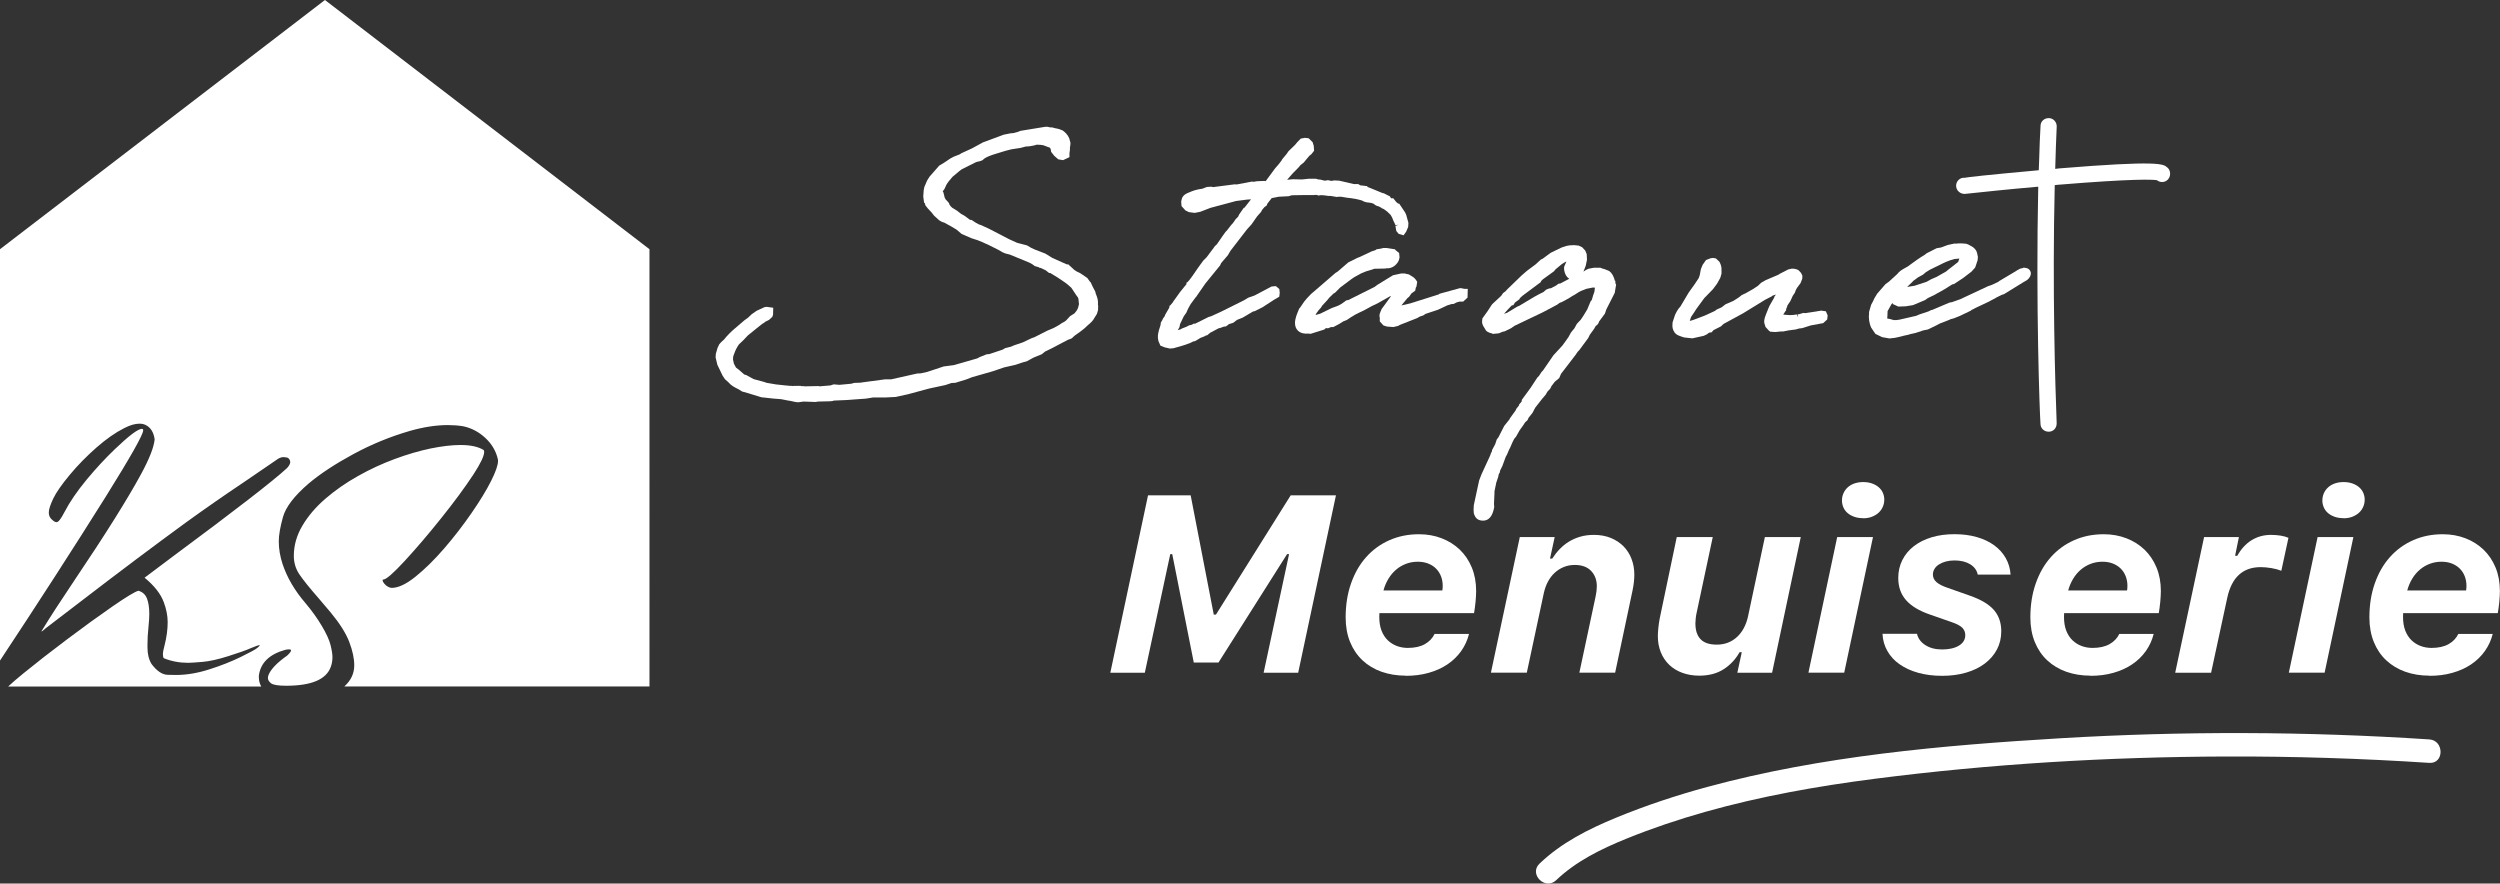
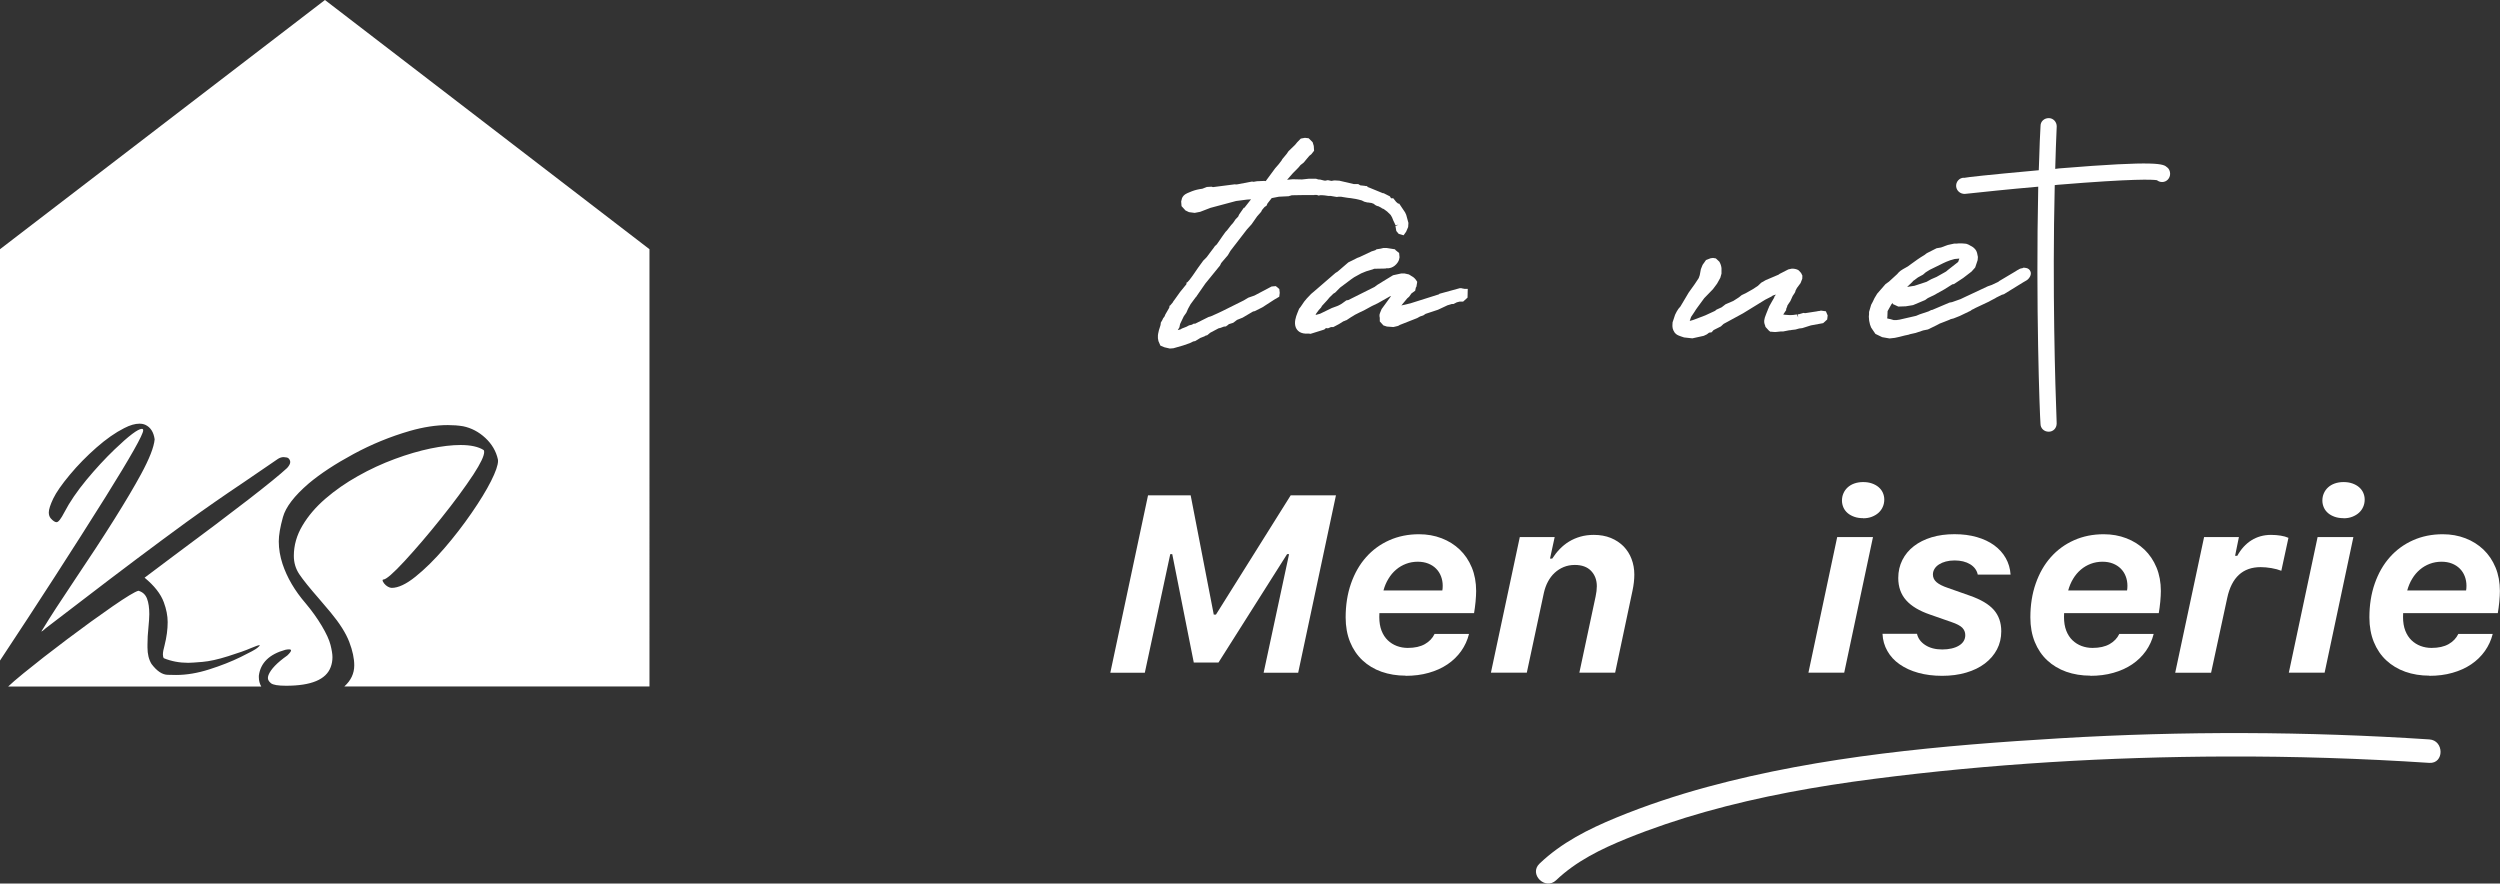
<svg xmlns="http://www.w3.org/2000/svg" id="Calque_1" data-name="Calque 1" viewBox="0 0 466.69 164.94">
  <rect x="0" y="0" width="466.69" height="164.94" fill="#333333" stroke="none" />
  <defs>
    <style>
      .cls-1 {
        fill: #fff;
        stroke-width: 0px;
      }
    </style>
  </defs>
  <path class="cls-1" d="M121.24,46.52L60.66,0,0,46.52v76.79c7.06-10.67,13.63-20.85,19.72-30.56,4.68-7.5,7.01-11.63,7.01-12.41,0-.19-.08-.28-.25-.28-.72,0-2.42,1.28-5.09,3.84-1.76,1.69-3.52,3.59-5.26,5.69-1.74,2.11-3.12,4.12-4.12,6.05-.63,1.22-1.11,1.84-1.45,1.84-.3,0-.66-.24-1.09-.72-.24-.28-.36-.65-.36-1.11,0-.56.28-1.42.83-2.58.56-1.16,1.59-2.64,3.09-4.44,1.5-1.8,3.16-3.49,4.97-5.08,1.81-1.59,3.54-2.8,5.19-3.63,1.08-.56,2.02-.83,2.84-.83.41,0,.78.07,1.11.22.96.45,1.54,1.35,1.73,2.7-.13,1.45-.98,3.63-2.56,6.54-2.51,4.62-6.65,11.23-12.44,19.82-2.58,3.84-4.53,6.85-5.85,9.02l-.14.22c-.11.17-.17.26-.17.28.04,0,.14-.06.31-.17.37-.33.72-.62,1.06-.86l6.04-4.62c7.42-5.7,13.97-10.61,19.65-14.75,3.49-2.52,7.08-5.02,10.77-7.49l6.35-4.34c.35-.22.71-.33,1.06-.33.09,0,.28.02.57.07.29.05.5.25.63.63l.03.22c0,.32-.2.69-.58,1.11-2.54,2.36-9.66,7.87-21.35,16.53-2.71,2.02-4.46,3.34-5.26,3.95,1.82,1.5,3.02,3.03,3.59,4.59.48,1.3.72,2.53.72,3.7,0,1.35-.19,2.8-.58,4.34-.2.71-.31,1.27-.31,1.7,0,.32.06.55.17.7,1.41.58,2.93.86,4.56.86.45,0,1.32-.06,2.63-.17s2.91-.46,4.8-1.06c1.89-.59,3.33-1.1,4.31-1.53.83-.35,1.35-.53,1.53-.53.06,0,.08.02.08.06,0,.04-.16.19-.47.46s-1.34.83-3.08,1.68-3.7,1.63-5.89,2.32c-2.19.7-4.25,1.04-6.18,1.04-.04,0-.56,0-1.57-.03-1.01-.02-2.02-.7-3.02-2.03-.5-.82-.75-1.85-.75-3.09v-.47c0-1.08.06-2.12.17-3.14.11-1.15.17-2.01.17-2.59,0-1.19-.14-2.16-.43-2.91-.29-.75-.82-1.24-1.6-1.46-.65.17-2.25,1.14-4.82,2.91-2.56,1.77-5.39,3.82-8.49,6.15-3.1,2.33-5.82,4.45-8.16,6.36-1.33,1.09-2.27,1.9-2.85,2.46h47.25c-.29-.51-.45-1.09-.45-1.74v-.28c.3-2.39,1.95-4.01,4.95-4.84.28-.06.5-.08.67-.08.26,0,.39.06.39.19,0,.19-.23.5-.7.95-1.91,1.35-3.08,2.57-3.51,3.65-.07.2-.11.39-.11.56,0,.33.19.66.57.97.38.31,1.32.47,2.83.47,4.69,0,7.47-1.16,8.32-3.48.22-.57.33-1.2.33-1.86,0-.56-.12-1.31-.36-2.27s-.79-2.15-1.64-3.58c-.85-1.43-1.86-2.83-3.01-4.2-2.02-2.34-3.46-4.79-4.31-7.35-.46-1.41-.7-2.81-.7-4.2,0-1.17.26-2.69.78-4.55.52-1.87,2.12-3.96,4.82-6.28,2.17-1.82,4.94-3.64,8.32-5.47,3.38-1.83,6.89-3.27,10.55-4.33,2.52-.72,4.89-1.09,7.1-1.09.98,0,1.93.07,2.84.22,1.54.32,2.92,1.04,4.15,2.18,1.22,1.14,2,2.47,2.34,3.99l.03.28c0,.8-.44,2.06-1.31,3.79s-2.09,3.72-3.65,5.98-3.25,4.45-5.08,6.57c-1.83,2.12-3.61,3.87-5.36,5.28-1.74,1.4-3.23,2.1-4.45,2.1-.2,0-.44-.07-.71-.22-.27-.15-.5-.35-.7-.6-.19-.25-.29-.45-.29-.6,0-.09.05-.14.14-.14.52,0,1.84-1.15,3.97-3.45,2.12-2.3,4.4-4.96,6.82-7.99,2.42-3.02,4.44-5.76,6.05-8.21,1.32-2.04,1.98-3.42,1.98-4.15,0-.15-.03-.27-.08-.36-.98-.63-2.43-.95-4.34-.95-1.61,0-3.47.22-5.58.65-2.11.44-4.34,1.09-6.69,1.96s-4.65,1.93-6.88,3.19c-2.23,1.25-4.24,2.65-6.04,4.2-1.8,1.55-3.24,3.23-4.31,5.04-1.08,1.81-1.61,3.7-1.61,5.66,0,1.26.34,2.4,1.02,3.42.68,1.02,1.92,2.56,3.72,4.62l2.12,2.5c1.71,2.06,2.87,3.9,3.49,5.53.62,1.62.93,3.08.93,4.36,0,1.52-.62,2.83-1.85,3.94h56.96V46.52Z" />
  <g>
    <path class="cls-1" d="M207.27,125.58l7.04-33.11h7.96l4.31,22.26h.41l13.95-22.26h8.45l-7.05,33.11h-6.45l4.75-22.14h-.37l-12.81,20.24h-4.61l-4.02-20.24h-.37l-4.75,22.14h-6.47Z" />
    <path class="cls-1" d="M262.41,126.13c-1.64,0-3.14-.25-4.51-.73s-2.55-1.2-3.55-2.13c-.99-.93-1.77-2.07-2.32-3.42-.55-1.35-.83-2.88-.83-4.59,0-2.31.33-4.42,1-6.33.67-1.91,1.6-3.55,2.81-4.91,1.21-1.36,2.65-2.42,4.34-3.17,1.68-.75,3.53-1.12,5.55-1.12,1.51,0,2.92.25,4.22.75,1.3.5,2.43,1.21,3.38,2.12s1.71,2.03,2.25,3.34c.54,1.31.81,2.77.81,4.39,0,.26-.01.57-.03.92-.02.35-.05.72-.08,1.09-.03.38-.07.75-.13,1.12s-.1.71-.15,1h-17.67c0,.09,0,.21-.01.36,0,.15-.01.26-.01.36,0,.98.14,1.83.42,2.55.28.72.67,1.32,1.16,1.79s1.06.83,1.7,1.07c.64.24,1.32.36,2.04.36,1.3,0,2.36-.24,3.19-.71.83-.47,1.43-1.11,1.81-1.9h6.43c-.29,1.16-.78,2.23-1.46,3.19s-1.53,1.79-2.55,2.48-2.19,1.22-3.51,1.59c-1.32.38-2.77.56-4.33.56ZM269.25,110.22c.02-.08.03-.2.05-.38s.02-.34.02-.49c0-.63-.11-1.22-.32-1.77-.21-.55-.52-1.03-.92-1.43-.4-.41-.89-.72-1.47-.95-.58-.23-1.24-.34-1.97-.34s-1.49.13-2.17.39c-.68.26-1.3.62-1.85,1.09s-1.03,1.03-1.43,1.7c-.41.67-.72,1.4-.93,2.19h10.99Z" />
    <path class="cls-1" d="M283.73,100.26h6.49l-.87,4.02h.41c.41-.64.88-1.24,1.4-1.78.52-.54,1.1-1.01,1.74-1.4.64-.39,1.35-.7,2.12-.92.77-.22,1.61-.33,2.51-.33,1.18,0,2.23.19,3.17.57.93.38,1.72.91,2.38,1.57.65.67,1.15,1.45,1.49,2.35.34.9.52,1.87.52,2.91,0,.93-.11,1.94-.34,3.01l-3.24,15.31h-6.68l3.03-14.21c.15-.7.23-1.35.23-1.93,0-1.16-.36-2.11-1.07-2.86-.71-.74-1.73-1.11-3.04-1.11-.75,0-1.44.13-2.07.39-.63.26-1.19.62-1.69,1.08s-.91,1.01-1.25,1.64-.59,1.33-.76,2.08l-3.19,14.92h-6.7l5.39-25.31Z" />
-     <path class="cls-1" d="M330.82,125.58h-6.5l.83-3.83h-.41c-.76,1.35-1.77,2.41-3.01,3.2-1.24.79-2.75,1.18-4.52,1.18-1.15,0-2.2-.18-3.16-.53-.96-.35-1.77-.85-2.44-1.49-.67-.64-1.2-1.42-1.57-2.33s-.56-1.92-.56-3.04c0-.4.03-.89.09-1.48.06-.59.14-1.17.25-1.76l3.19-15.24h6.72l-3.01,14.14c-.08.32-.13.67-.17,1.04-.04.38-.06.69-.06.93,0,1.32.33,2.31.98,2.97.65.67,1.66,1,3.02,1,.76,0,1.46-.13,2.1-.38.63-.25,1.2-.61,1.7-1.08s.92-1.02,1.26-1.67c.34-.65.6-1.37.77-2.17l3.14-14.78h6.7l-5.35,25.31Z" />
    <path class="cls-1" d="M342.96,100.26h6.68l-5.37,25.31h-6.68l5.37-25.31ZM347.8,96.73c-.6,0-1.14-.08-1.63-.25-.49-.17-.91-.4-1.25-.69-.34-.29-.61-.64-.79-1.04-.18-.41-.28-.84-.28-1.3,0-.49.09-.95.28-1.37.18-.42.45-.79.79-1.1.34-.31.76-.56,1.25-.73.49-.17,1.03-.26,1.63-.26s1.14.08,1.63.25c.49.17.91.4,1.25.69.34.29.61.63.79,1.03.18.4.28.83.28,1.29,0,.49-.09.95-.28,1.37-.18.42-.45.79-.79,1.1-.34.31-.76.56-1.25.75s-1.03.28-1.63.28Z" />
    <path class="cls-1" d="M357.85,118.28c.18.87.7,1.58,1.54,2.13.84.55,1.9.83,3.17.83s2.34-.24,3.13-.72c.79-.48,1.18-1.14,1.18-1.96,0-.54-.19-.99-.56-1.38-.38-.38-1.05-.73-2.03-1.06l-3.95-1.38c-2.02-.69-3.52-1.58-4.5-2.69-.98-1.1-1.47-2.49-1.47-4.15,0-1.24.26-2.36.77-3.37.51-1.01,1.23-1.87,2.15-2.58.92-.71,2.02-1.26,3.3-1.65,1.29-.39,2.71-.58,4.27-.58s2.92.18,4.18.54c1.25.36,2.33.87,3.24,1.53.9.66,1.62,1.45,2.15,2.38.53.93.83,1.95.91,3.09h-6.13c-.17-.81-.64-1.45-1.42-1.93-.78-.47-1.75-.71-2.91-.71-.6,0-1.14.07-1.63.2s-.91.31-1.27.54-.64.5-.84.83-.3.67-.3,1.06c0,.57.23,1.04.68,1.43.45.39,1.16.75,2.12,1.07l4.11,1.45c2.05.72,3.54,1.6,4.46,2.65s1.39,2.38,1.39,4c0,1.24-.27,2.37-.8,3.38-.54,1.02-1.29,1.89-2.26,2.63s-2.13,1.3-3.49,1.7c-1.35.4-2.85.6-4.49.6s-3.11-.19-4.45-.56c-1.35-.37-2.5-.91-3.48-1.59s-1.74-1.51-2.29-2.48-.86-2.03-.91-3.21h6.45Z" />
    <path class="cls-1" d="M390.23,126.13c-1.64,0-3.14-.25-4.51-.73-1.37-.49-2.55-1.2-3.55-2.13-1-.93-1.77-2.07-2.32-3.42-.55-1.35-.83-2.88-.83-4.59,0-2.31.33-4.42,1-6.33.67-1.91,1.6-3.55,2.81-4.91,1.21-1.36,2.65-2.42,4.34-3.17,1.68-.75,3.53-1.12,5.55-1.12,1.51,0,2.92.25,4.22.75,1.3.5,2.43,1.21,3.38,2.12s1.71,2.03,2.25,3.34c.54,1.31.81,2.77.81,4.39,0,.26-.01.57-.03.92-.02.35-.05.72-.08,1.09-.03.38-.07.75-.13,1.12-.05.38-.1.71-.15,1h-17.67c0,.09,0,.21-.01.36,0,.15-.01.26-.01.36,0,.98.14,1.83.42,2.55s.67,1.32,1.16,1.79c.49.47,1.06.83,1.7,1.07.64.24,1.32.36,2.04.36,1.3,0,2.36-.24,3.19-.71.83-.47,1.43-1.11,1.81-1.9h6.42c-.29,1.16-.78,2.23-1.46,3.19s-1.53,1.79-2.55,2.48-2.19,1.22-3.51,1.59c-1.32.38-2.77.56-4.33.56ZM397.07,110.22c.01-.08.03-.2.05-.38.01-.18.02-.34.02-.49,0-.63-.11-1.22-.32-1.77s-.52-1.03-.92-1.43-.89-.72-1.47-.95c-.58-.23-1.24-.34-1.97-.34s-1.49.13-2.17.39c-.68.26-1.3.62-1.85,1.09s-1.03,1.03-1.43,1.7c-.41.67-.71,1.4-.93,2.19h10.99Z" />
    <path class="cls-1" d="M411.46,100.26h6.49l-.71,3.49h.41c.69-1.25,1.57-2.22,2.64-2.89,1.07-.67,2.29-1.01,3.65-1.01.64,0,1.25.05,1.81.14.57.09,1.05.23,1.45.41l-1.33,6.15c-.52-.21-1.14-.38-1.86-.5-.72-.12-1.38-.18-2-.18-3.33,0-5.42,1.92-6.24,5.76l-3.01,13.95h-6.7l5.39-25.31Z" />
    <path class="cls-1" d="M432.64,100.26h6.68l-5.37,25.31h-6.68l5.37-25.31ZM437.48,96.73c-.6,0-1.14-.08-1.63-.25-.49-.17-.91-.4-1.25-.69-.34-.29-.61-.64-.79-1.04-.18-.41-.28-.84-.28-1.3,0-.49.09-.95.28-1.37.18-.42.45-.79.79-1.1.34-.31.76-.56,1.25-.73.49-.17,1.03-.26,1.63-.26s1.14.08,1.63.25c.49.17.91.4,1.25.69.34.29.61.63.79,1.03.18.4.28.83.28,1.29,0,.49-.09.95-.28,1.37-.18.42-.45.79-.79,1.1-.34.31-.76.56-1.25.75s-1.03.28-1.63.28Z" />
    <path class="cls-1" d="M453.52,126.13c-1.64,0-3.14-.25-4.51-.73-1.37-.49-2.55-1.2-3.55-2.13-1-.93-1.77-2.07-2.32-3.42-.55-1.35-.83-2.88-.83-4.59,0-2.31.33-4.42,1-6.33.67-1.91,1.6-3.55,2.81-4.91,1.21-1.36,2.65-2.42,4.34-3.17,1.68-.75,3.53-1.12,5.55-1.12,1.51,0,2.92.25,4.22.75,1.3.5,2.43,1.21,3.38,2.12s1.71,2.03,2.25,3.34c.54,1.31.81,2.77.81,4.39,0,.26-.01.57-.03.92-.02.35-.05.72-.08,1.09-.03.38-.07.75-.13,1.12-.05.38-.1.71-.15,1h-17.67c0,.09,0,.21-.01.36,0,.15-.01.26-.01.36,0,.98.14,1.83.42,2.55s.67,1.32,1.16,1.79c.49.47,1.06.83,1.7,1.07.64.24,1.32.36,2.04.36,1.3,0,2.36-.24,3.19-.71.83-.47,1.43-1.11,1.81-1.9h6.42c-.29,1.16-.78,2.23-1.46,3.19s-1.53,1.79-2.55,2.48-2.19,1.22-3.51,1.59c-1.32.38-2.77.56-4.33.56ZM460.36,110.22c.01-.08.03-.2.05-.38.01-.18.02-.34.02-.49,0-.63-.11-1.22-.32-1.77s-.52-1.03-.92-1.43-.89-.72-1.47-.95c-.58-.23-1.24-.34-1.97-.34s-1.49.13-2.17.39c-.68.26-1.3.62-1.85,1.09s-1.03,1.03-1.43,1.7c-.41.67-.71,1.4-.93,2.19h10.99Z" />
  </g>
  <g>
-     <path class="cls-1" d="M204.59,54.97l-.13-.54-.48-.91-.39-.85h-.07s0,0,0-.01l-.54-.76-.86-.59c-.34-.24-.52-.36-.84-.5l-.13-.05s-.1-.04-.12-.06l-.51-.33-.64-.6-.31-.27-.12-.14h-.22s-.13-.03-.16-.04l-2.62-1.17-1.31-.81-1.95-.75-.71-.33-.76-.45-1.85-.48-1.5-.68-3.8-1.97-1.47-.67-.16-.05s-.08-.02-.13-.03l-.61-.32-.83-.55h-.18s-.14-.03-.13-.03l-1.01-.75-.64-.35-.75-.59-.89-.55-.28-.25c-.05-.08-.11-.17-.17-.25-.03-.04-.07-.09-.1-.13l-.06-.24-.41-.47-.16-.14-.23-.38-.26-1.04-.12-.16.35-.49.32-.71c.17-.33.65-.96,1.15-1.51l1.31-1.1.41-.31,2.72-1.36.77-.19.36-.13.47-.39.46-.25c.82-.36,1.42-.53,2.12-.74l1.28-.39c.15-.03.3-.07.46-.12.12-.04.24-.08.41-.11l.39-.08c.24-.02.51-.07.78-.12.24-.04.49-.09.8-.12l.92-.25.74-.05.82-.15.53-.15.78.04s.1.02.16.03c.09.02.2.04.31.05l.94.36.2.05.19.26.09.55.59.75.75.65.89.15,1.19-.56v-.74s.09-.64.09-.64v-.39s.09-.64.09-.64v-.31l-.23-.82c-.29-.69-.81-1.14-1.18-1.42l-.39-.16c-.36-.16-.84-.25-1.1-.29l-.45-.13-.54-.03-.31-.09h-.54s-4.59.75-4.59.75c-.06.02-.15.06-.25.1-.1.04-.21.09-.24.1-.16.03-.33.08-.49.13-.11.03-.21.07-.26.08l-.6.05-1.27.25-3.88,1.44-2.05,1.12-2.01.92-.25.18-1.19.47-.61.33-1.13.76-.93.56-1.79,2.04-.46.72-.54,1.26-.11.62-.08,1.13.15,1.12.16.16.08.35.46.59.72.77.45.58.96.87.52.3.42.13,1.4.77.9.54.95.81,1.82.79,1.21.39,1.04.43c.31.16.56.27.76.34l2,1,.81.47.5.21.83.21,3.72,1.53.51.29.47.34.71.2.19.14h.18l.9.42.69.53h.21l1.37.84,1.27.86c.38.24.91.71,1.29,1.06l.92,1.39.31.42.04.12s.02.04.04.07l.11,1.06h0c-.04.13-.08.23-.07.26-.07.44-.23.85-.77,1.45l-.81.51-.76.82-.35.26-.36.18-.11.07c-.14.11-.37.26-.59.39l-.93.51-1.1.46-2.51,1.27-.41.13-1.73.82-1.66.56-.54.24-1.08.27-.45.27-2.51.84-.49.04-1.31.52-.43.24-4.38,1.26-1.91.25-3.08,1.02-1.17.26-.72.04-4.81,1.08h-1.14s-4.11.55-4.11.55l-.52.08-1.17.04-.51.15-2.24.21-1.06-.09-.61.2-2.04.17-.18-.05-2.51.05-.54-.05-.14.03-.17-.07h-.82s-.09.03-.09.03l-.15-.04-.44.05-.09-.04h-.38s-.97-.09-.97-.09c-1.08-.08-2.21-.24-3.42-.48l-.43-.16-1.97-.53-1.34-.74-.18-.06c-.06-.02-.18-.06-.2-.04l-1.05-.92-.52-.39-.39-.73-.16-.73v-.35c0-.07.04-.29.05-.34l.19-.51c.19-.57.54-1.23.87-1.68l.86-.82.79-.84,1.67-1.35,1.03-.82c.3-.13.44-.27.53-.37l.72-.36.62-.57.14-.4.03-1.3-1.23-.17-.4.06-1.47.68-.91.63-.67.64-.67.48-2.15,1.84c-.33.28-.94.89-1.24,1.24l-.42.51-.58.53c-.24.23-.4.44-.49.73l-.14.25-.34,1.16-.05.67.33,1.39.98,2.04.45.67.58.51c.59.68,1.07.93,1.95,1.36l.65.41,1.34.38c.07.03.14.05.21.07l2.06.63,2.19.24,1.51.12,1.11.22s.1.02.15.03c.11.02.25.05.4.06l1.04.22.48.05,1-.14,2.23.08.49-.08,2.21-.05.45-.04.27-.09c1.62-.05,3.27-.14,4.65-.27l1.27-.09c.23-.02.47-.07.72-.11.23-.04.47-.09.66-.11h2.32s1.94-.1,1.94-.1l2.27-.5,3.96-1.07,3.03-.65,1.13-.38.73-.04,2.02-.62,1.11-.43,3.81-1.09,2.18-.74,2.08-.47,1.45-.48.67-.18,1.29-.7,1.52-.62.61-.5,1.28-.62,2.98-1.57.63-.23.18-.12c.08-.08.36-.36.51-.47l.47-.33c.44-.31.83-.58,1.31-.99l.64-.6c.5-.42.94-.78,1.24-1.39l.45-.72.21-.71.02-.78c0-.09-.02-.17-.04-.24.04-.77-.04-1.09-.34-1.88ZM194.17,49.97s-.04,0-.05-.01h.06s0,.01,0,.01Z" />
    <path class="cls-1" d="M245.34,36.39h.42c.06.02.12.03.19.04l.22.08.28-.07c.27,0,.58,0,.87.04l.68.1h.44c.1.03.21.04.22.04l.89.15.37-.05h.41c.08.02.19.05.21.04l.87.14c.08,0,.19.02.3.04.19.03.38.05.46.05l.42.07c.34.05.66.1,1,.19l.61.16.48.24.55.14h.13c.09.01.2.03.31.05.13.02.25.04.37.05l.43.17c.26.28.62.41.87.45l.51.27.18.15h.09c.07.04.15.08.22.11l.61.45.64.62.27.46.27.67.06.11c.04.06.17.33.27.58,0,.04.01.08.02.13l.59-.12-.57.26.16.92.45.54.91.26.47-.66.38-.88.05-.77-.41-1.5-.21-.46-1.11-1.65h-.2l-.36-.31-.54-.68h-.42l-.2-.35-.79-.4-.39-.2h-.15s0,0,0,0l-2.68-1.1s-.07-.02-.11-.02l-.17-.21h-.22c-.06-.02-.17-.04-.26-.05l-.76-.08-.39-.24h-.82s-2.7-.63-2.7-.63l-.86-.05c-.15,0-.3.03-.45.06-.06.01-.11.02-.17.03l-.67-.14-.49.1c-.06,0-.24-.04-.23-.03l-.72-.18-.35-.02-.4-.13h-1.42s-1.22.13-1.22.13l-1.74-.04-1.04.1,1.08-1.23,1.02-1.03.41-.49.58-.45,1.05-1.26.39-.31.51-.65-.06-.9-.21-.69-.74-.74-.7-.08-.77.14-.66.67-.41.5-1.23,1.19-.33.49-.77.92-.11.16s-.03.06-.04.1l-.56.74-.68.78-1.76,2.39-.24-.04-1.39.06-.65.11-.27-.05-2.73.52-.32.03-.12-.04-4.13.53-.25-.08-.88.05-.85.33-.53.08c-.74.14-1.18.28-1.97.62l-.33.14c-.61.28-.81.6-.96.91l-.16.63.07.87.74.81.65.31,1.06.14,1.03-.2,1.92-.74,4.78-1.28,2.02-.26.77-.05-1.24,1.58h-.11l-.87,1.25-.18.4-.49.5-.27.4c-.17.26-.24.35-.56.68l-.76.98-.28.29c-.34.45-.69.97-1.04,1.48-.2.29-.4.58-.59.85l-.35.31-.2.29c-.28.35-.5.65-.7.93l-.65.87-.63.63-.95,1.31-1.01,1.47-.6.81-.4.44-.17.08v.25s0,.03-.01.04l-1.18,1.45-1.1,1.54c-.12.11-.18.24-.26.4l-.49.58-.14.07v.22s-.04.11-.06.17l-.71,1.23-.15.37-.26.34-.17.37-.26.43-.03.32c-.02.09-.04.16-.05.24-.22.67-.36,1.08-.42,1.52-.02.1-.04.23-.04.31v.54l.1.53.36.83.76.32,1,.23.67-.05,1.81-.52,1.24-.43.65-.32.37-.07.97-.59.75-.29.3-.18h.18l.61-.5,1.55-.82.35-.08.61-.23.27-.04h.15s.14-.12.14-.12c.07-.04.2-.11.31-.22.02-.02.05-.05.07-.08l.83-.26.73-.55,1.03-.41,1.95-1.15.33-.07,1.41-.71,2.21-1.43.94-.55.09-.72-.08-.72-.65-.54-.79.07-3.2,1.69-1.15.4-.85.51-4,1.99-.82.39-1.32.59-.44.13-2.48,1.24h-.29l-.32.19-.54.13-.49.26-.83.32-.28.17-.49.13s0-.02,0-.03l.29-.48.13-.63.69-1.44.45-.63.08-.16c.03-.1.08-.19.12-.28.07-.14.13-.27.15-.34l.47-.85.93-1.26c.1-.09.19-.18.27-.35l1.56-2.25,2.74-3.37.21-.45,1.25-1.46.42-.72c.03-.05.06-.11.09-.14l3.03-3.93.89-.99,1.04-1.49.72-.81.12-.21s.03-.08.04-.12c.12-.15.22-.27.34-.41l.17-.19.35-.23.18-.41.79-1.01,1.34-.26,1.81-.09.6-.18c1.4-.04,2.8-.04,4.2-.04h.02Z" />
    <path class="cls-1" d="M273.12,53.88c-.16-.07-.35-.09-.59-.09l-3.82,1.05-.11.11-5.32,1.68-1.68.39,1.09-1.32.36-.31.43-.61.7-.51.12-.58.11-.17.15-.91-.09-.14c-.26-.43-.57-.73-.93-.91l-.53-.33-.81-.18h-.63l-1.52.33-1.45.88-1.51.93-.49.37-4.9,2.45-.37.06-.87.63c-.56.33-.66.36-.83.43l-1.01.37-2.2,1.07-.84.23.12-.27.48-.65.4-.44.11-.16c.03-.06.05-.11.07-.16l.98-1.06.45-.54.73-.71.31-.18.94-.95,2.07-1.55.55-.38,1.31-.72.93-.38.77-.23.76-.25,1.98-.04c.08,0,.18-.01.26-.05,1.29.12,2.13-.93,2.35-1.55l.11-.5-.08-.8-.69-.56-.07-.13-1.53-.24h-.67l-.51.12-.75.12-.21.16c-.11.03-.22.07-.33.11-.09.03-.18.07-.36.11l-2.27,1.07c-.36.11-.57.22-.74.32l-1.35.67-2.01,1.73-.39.24-3.69,3.19-.86.73-.81.85-.48.58-.68,1-.27.34-.32.79c-.29.71-.64,1.75-.32,2.64.24.63.85,1.34,2.43,1.2l.34.05,2.44-.76.25-.12.11-.15s.1-.02.17-.04l.29.04.58-.24h.43l1.06-.56c.27-.19.54-.35.81-.51.12-.03.26-.08.38-.15l.21-.07.8-.53c.16-.08.31-.18.47-.28.09-.06.19-.13.28-.18l.89-.45.79-.37,1.5-.82,1.07-.51,2.3-1.3.21-.05-1.77,2.43-.28.68c-.19.38-.1.82-.06.94v.68l.68.75.65.21,1.21.09.8-.19c.14-.03.26-.11.39-.2l3.25-1.28.53-.3.61-.2.43-.29,2.32-.77,1.77-.83.79-.24h.33l.61-.31.54-.14h.65l.82-.74.04-1.64h-.61s-.17-.03-.25-.05Z" />
-     <path class="cls-1" d="M301.44,52.4c-.06-.44-.47-1.48-1.11-1.84l-.48-.19c-.18-.08-.41-.18-.73-.24l-.36-.15h-1.21s-1.03.19-1.03.19l-.51.25-.12.09s-.1.06-.15.1l-.15.09.42-1.06.24-1.14-.05-1.07-.28-.66-.56-.61-.66-.31-.88-.09-.88.05-.58.11-.86.29-2,.97-1.61,1.18-.2.05-1.04.95-1.61,1.2-.98.85-2.72,2.63-.27.31-.49.37-.34.5-1.67,1.55-.18.25c-.22.35-.52.83-.73,1.12l-.93,1.29-.03.27c-.04.31-.08.57.14,1.07l.54.9.18.19c.29.19.61.32.89.36l.23.11,1.12-.11.71-.29.38-.08,1.15-.56.68-.47,5.3-2.53,2.67-1.42.52-.38.26-.06,1.3-.7.8-.51.3-.15c.08-.05.19-.12.31-.2.33-.22.78-.53,1.42-.74.06-.02.15-.06.25-.1.1-.04.2-.09.27-.11l1.25-.25.36.03-.09.75-.26.74-.04.15c-.02.1-.05.21-.09.31-.04.11-.07.22-.1.33l-.23.29-.62,1.49-.34.56c-.31.52-.61,1-.88,1.37l-.72.76-.46.84-.64.78-.47.86-1.11,1.55-1.7,1.85-1.93,2.81-.3.32-.46.71-.31.31-1.21,1.85-1.68,2.3-.04.33-.47.54v.15s-.52.66-.52.66l-.16.35c-.05.09-.13.18-.2.27-.11.13-.21.27-.26.36l-.43.6c-.1.1-.18.24-.22.38l-.99,1.24-1.08,2.12-.31.4-.3.9-.59,1.1v.16s-.01.05-.02.08c-.13.21-.26.47-.32.75l-1.63,3.54-.43,1.12-1,4.63-.04.84.04.63.06.22c.18.45.48,1.19,1.67,1.19,1.09,0,1.79-.85,2.08-2.52v-.08s-.04-.52-.04-.52l.09-2.01v-.31c.04-.28.1-.54.16-.81.07-.3.14-.59.16-.79l.38-1.13.07-.37s.04-.1.05-.16l.2-.36v-.14s.02-.09.03-.14l.42-.85.63-1.72s.05-.09.08-.14c.07-.12.15-.24.18-.33l.33-.79c.18-.32.33-.65.48-1.02.14-.36.34-.76.52-1.09l.33-.39.69-1.22.6-.83.44-.67c.31-.22.53-.45.59-.78l.76-.95.51-.97,1.24-1.59.7-.82.33-.57.54-.58.23-.48.62-.81.82-.68.33-.78,2.74-3.57.37-.55.31-.32,1.66-2.25.31-.63.78-1.07.32-.56c.35-.2.55-.51.61-.81l1.1-1.49.25-.76,1.58-3.11.26-1.55-.12-.18-.04-.55ZM292.96,52.03l-1.69.89-.35.05-.42.32c-.27.15-.68.38-.98.52l-.31.03-.58.23-.51.45c-.51.23-.97.48-1.69.88l-2.84,1.7-.34.13-1.93,1.17-.56.18c.53-.6.99-1.1,1.45-1.56l.3-.06.3-.48.87-.65v-.11s.04-.05.05-.07l.47-.43,3.42-2.55.06-.18s0-.02.01-.03l.33-.32,2.06-1.49.32-.39,1.16-.96c.34-.23.51-.32.86-.49l-.4.91-.05.25c0,.81.31,1.67.98,2.07Z" />
    <path class="cls-1" d="M339.88,58.01l-.31.05c-.1,0-.22,0-.38.06l-2.22.34-.3-.05-.82.24c-.08,0-.18.01-.28.03l.12.59-.27-.57c-.46.08-.83.12-1.15.12h-.22s-.83-.06-.83-.06c-.1-.02-.21-.03-.23-.03-.04,0-.07,0-.09-.01,0-.02,0-.03.01-.05l.44-.66.08-.1v-.16s.02-.1.03-.15l.14-.31.04-.16s.02-.06.02-.09l.28-.43.27-.39.44-.97.41-.62.09-.22s.02-.12.03-.15l.27-.51.67-.9.32-.82.02-.58-.24-.49-.43-.47-.16-.11c-.36-.18-.79-.24-1.15-.23l-.64.14-1.64.84-.18.14-2.4,1.02-.84.48-.62.59-.96.63-1.31.74-.76.36-.51.41c-.05.03-.14.07-.23.15l-.83.53-1.44.62-.74.57-.93.42c-.13.07-.22.16-.25.22l-1.86.86-2.1.8c-.07.03-.39.14-.81.24l.25-.74.63-.94c.17-.3.38-.59.59-.88l1.24-1.69,1.62-1.67.77-1.03.61-1.1.22-.78v-1.04c-.05-.43-.19-.83-.4-1.19l-.65-.61-.53-.09-.45.06-.86.33-.64.91-.32.8-.21,1.12-.19.54-.74,1.12-1.13,1.58-1.55,2.61-.37.43-.31.49-.31.61-.47,1.42-.03.54c0,.34,0,.77.42,1.38l.11.12c.23.24.42.37,1.1.6l.54.18,1.55.17,2.13-.47.59-.28.4-.31.48-.07.36-.41,1.37-.69.49-.46,3.64-1.98,4.15-2.55,1.16-.59.23-.17.58-.2s-.06.1-.08.15l-.21.29v.12s-.06.1-.06.1c-.13.22-.29.49-.36.62l-.48.86c-.03.05-.08.14-.11.26l-.2.45v.03c-.08.19-.15.36-.2.49-.04.11-.07.2-.1.25l-.25.68-.06.28c-.11.37-.07.8.11,1.19l.07.27.64.7.27.21h.27c.1.02.18.03.19.02.25.05.61.04,1.06-.03.09,0,.19-.01.28-.03.05,0,.1-.02.16-.02h.45l1.12-.22c.11,0,.29,0,.47-.06l.7-.08.68-.19.58-.07,1.61-.51,2.29-.42.75-.68.09-.75-.33-.78-1.05-.15ZM334.29,61.06s0,0,0,0v.02s0-.02,0-.02Z" />
    <path class="cls-1" d="M377.66,50.03c-.37.05-.61.12-.9.32-.13.06-.23.11-.47.28l-3.06,1.82-.21.17-1.21.57-.75.26-3.02,1.42c-.33.14-.67.31-1.03.48-.34.16-.69.34-1.03.49l-1.58.56-.49.09-3.2,1.36-.2.03-.5.25-1.65.55-.67.28-3.09.71-.59.08h-.5l-.59-.17c-.24-.05-.47-.09-.61-.13-.01-.06-.01-.11-.01-.12l.03-.19c0-.12.01-.32.02-.53,0-.19.02-.37.02-.53l.73-1.3.23-.24.02.22,1.02.47,1.4-.05,1.35-.22,2.26-.95.5-.36,1.35-.65.19-.12c1.04-.54,2.01-1.12,3.04-1.8l.3-.05,1.73-1.14,1.55-1.19.68-.76.46-1.37.05-.6-.16-.77c-.14-.54-.47-.82-.76-1.06l-.68-.39c-.11-.06-.27-.15-.53-.23l-.19-.03c-.07,0-.16-.01-.25-.02-.13-.01-.27-.03-.37-.03h-.67c-.1,0-.2.01-.4.04h-.45l-1.15.25c-.15.04-.31.11-.5.18-.21.09-.47.19-.77.29l-.83.14-1.82.92-.48.36c-.86.5-1.65,1.08-2.42,1.64l-.64.47-.9.51-.44.28-.36.31-.14.16s-.11.11-.16.18l-1.54,1.41-.63.45-1.56,1.79-.49.81-.06.12c-.03.09-.07.16-.11.23-.07.13-.14.26-.16.34l-.31.58-.39,1.33v.41s-.04.47-.04.47l.06.76.16.72.22.58.79,1.16,1.26.61,1.37.24.99-.11.83-.18,1.06-.27.3-.06c.3-.06.54-.11.66-.18l1.04-.23,1.4-.47.9-.18,1.54-.75c.14-.06.28-.14.42-.22.08-.05.17-.1.24-.13l.6-.23c.4-.15.8-.3,1.17-.46l.29-.14.5-.12,1.16-.46,2.06-.99.21-.17c.22-.09.45-.21.67-.34l2.55-1.2.11-.07c.1-.07.3-.17.49-.26l.54-.28s.11-.09.18-.12l1.04-.52.41-.12,3.6-2.22.59-.34c.52-.3,1.05-1.1.75-1.71-.29-.68-1.02-.68-1.4-.67ZM356.02,53.56l.92-.88c.11-.11.19-.2.24-.27.07-.03.15-.08.2-.13l.65-.49.95-.52.51-.44.76-.47,2.12-1.04c.31-.16,1.4-.72,2.51-.97l.84-.08.04.03-.15.4-.04.14c-.06.07-.09.1-.08.1l-1.84,1.44-.37.31-.28.16c-.24.12-.52.28-.8.45-.26.15-.51.3-.69.39l-.99.43-.88.49-2.26.74c-.24.02-.51.07-.78.12-.2.04-.41.07-.55.09Z" />
    <path class="cls-1" d="M404.55,31.24c-.7-.63-1.51-1.33-20.19.2l-.7.09c.06-2.69.18-5.46.28-7.94,0-.85-.66-1.54-1.48-1.54-.88,0-1.54.64-1.54,1.44-.12,1.93-.18,3.89-.24,5.84-.03.82-.05,1.63-.09,2.45-10.2.93-13.11,1.27-14,1.43v-.03c-.39,0-.77.18-1.04.48-.29.32-.43.76-.38,1.19.1.77.75,1.35,1.59,1.35.03,0,.37-.03.98-.1,1.97-.21,7.06-.76,12.75-1.25-.47,22.22.27,42.32.42,44.26h0c0,.83.65,1.48,1.54,1.48.84,0,1.48-.66,1.48-1.54,0-.02,0-.15-.01-.39-.26-6.77-.81-24.54-.35-44.1.19-.02.37-.03.51-.06,14.37-1.18,17.78-.99,18.57-.86.28.22.61.34.98.34.82,0,1.48-.69,1.48-1.54,0-.5-.22-.96-.56-1.21Z" />
  </g>
  <path class="cls-1" d="M453.49,138.03c-22.95-1.5-45.99-1.58-68.95-.21-22.01,1.32-44.48,3.29-65.82,9.08-5.77,1.57-11.46,3.45-17,5.73-5.21,2.15-10.22,4.66-14.33,8.59-2.04,1.95,1.06,5.04,3.1,3.1,3.74-3.57,8.41-5.84,13.15-7.77,4.79-1.94,9.7-3.59,14.67-4.99,10.31-2.91,20.89-4.79,31.51-6.16,21.78-2.81,43.79-4.11,65.75-4.18,12.65-.04,25.3.36,37.92,1.19,2.81.18,2.8-4.2,0-4.38Z" />
</svg>